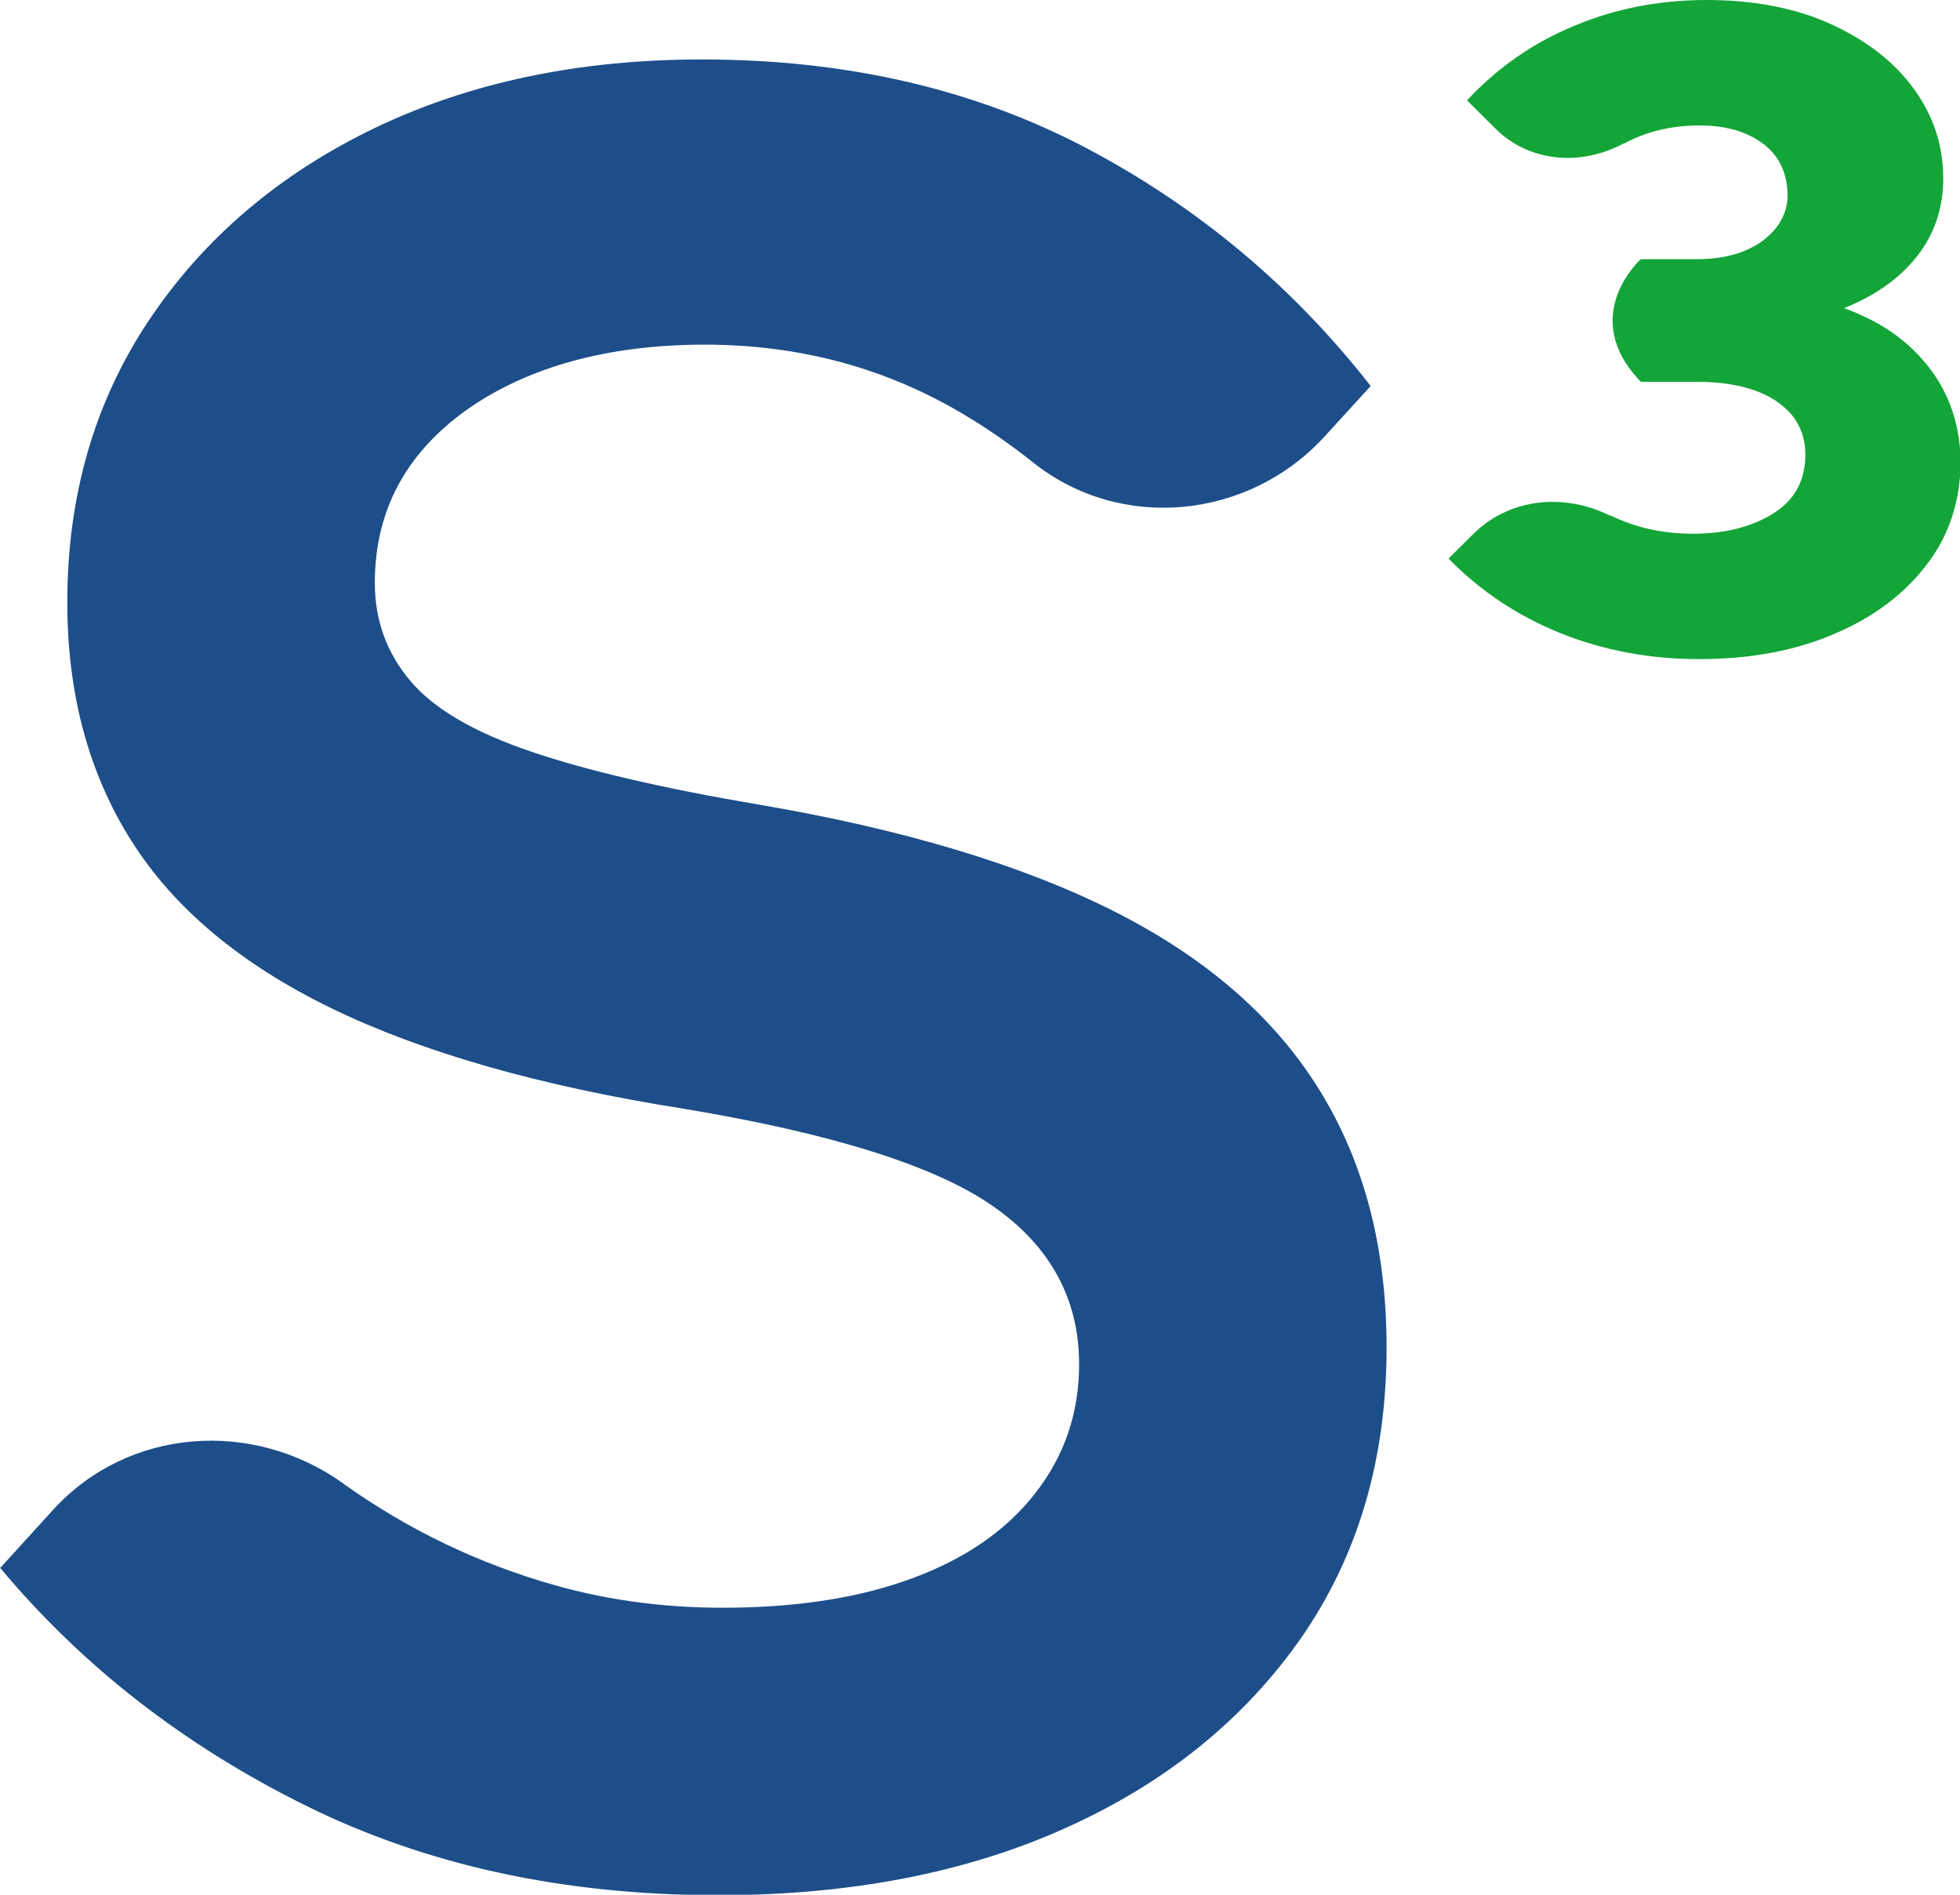
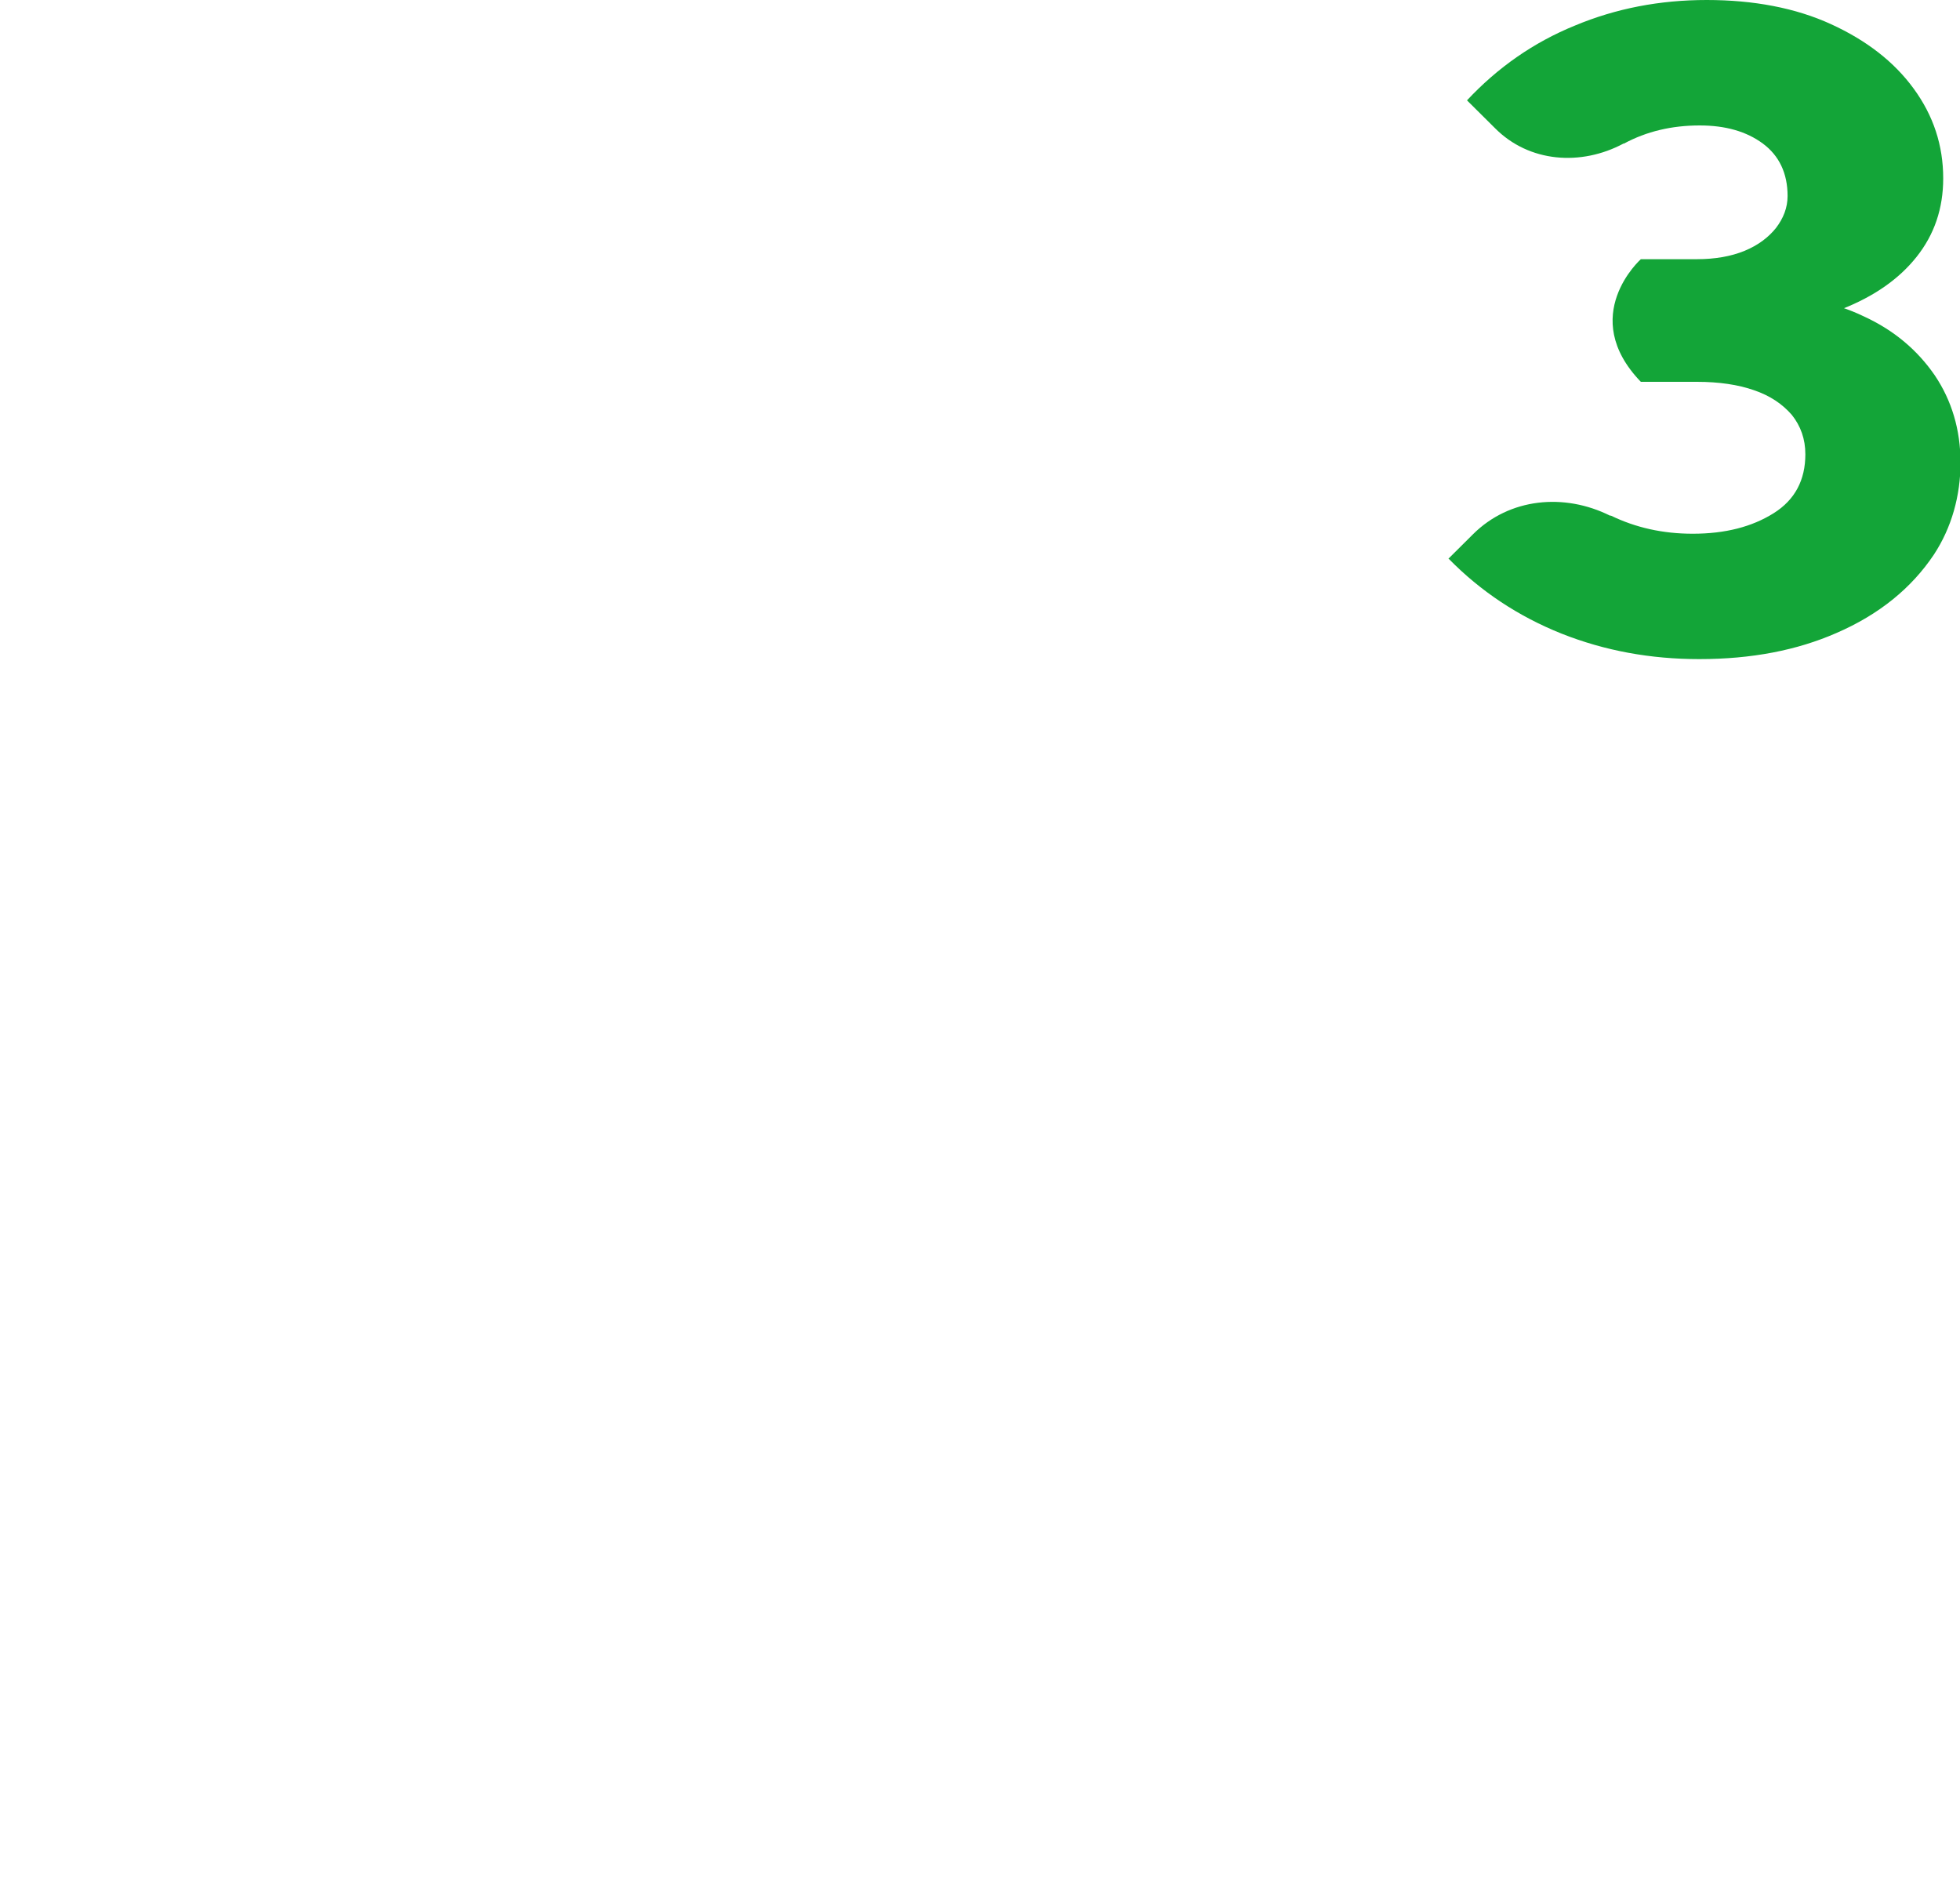
<svg xmlns="http://www.w3.org/2000/svg" width="30" height="29" viewBox="0 0 30 29" fill="none">
  <g clip-path="url(#clip0_1301_2329)">
-     <path d="M0 24.002L0.815 23.106C1.967 21.848 3.87 21.713 5.258 22.708C5.265 22.708 5.272 22.722 5.286 22.73C6.259 23.419 7.325 23.931 8.476 24.258C9.371 24.514 10.3 24.621 11.23 24.606C12.275 24.592 13.19 24.443 13.956 24.159C14.771 23.86 15.401 23.426 15.844 22.857C16.288 22.289 16.517 21.635 16.517 20.881C16.517 19.878 16.073 19.068 15.193 18.457C14.313 17.845 12.74 17.348 10.472 16.971C8.255 16.622 6.452 16.103 5.064 15.428C3.677 14.752 2.661 13.899 2.01 12.868C1.359 11.838 1.03 10.622 1.03 9.221C1.03 7.593 1.445 6.15 2.282 4.899C3.119 3.647 4.27 2.666 5.73 1.962C7.196 1.259 8.863 0.91 10.744 0.91C12.94 0.91 14.9 1.358 16.617 2.261C18.333 3.164 19.785 4.38 20.98 5.908L20.272 6.683C19.113 7.949 17.16 8.148 15.816 7.081C15.486 6.818 15.143 6.577 14.785 6.363C13.584 5.638 12.253 5.275 10.787 5.275C9.32 5.275 8.083 5.61 7.146 6.271C6.209 6.939 5.737 7.821 5.737 8.923C5.737 9.499 5.923 10.003 6.288 10.43C6.652 10.857 7.268 11.212 8.126 11.503C8.984 11.795 10.143 12.065 11.609 12.314C13.827 12.691 15.644 13.238 17.053 13.949C18.462 14.66 19.506 15.57 20.193 16.679C20.88 17.788 21.223 19.096 21.223 20.625C21.223 22.331 20.787 23.81 19.921 25.061C19.049 26.313 17.847 27.287 16.316 27.976C14.785 28.666 13.011 29.007 10.994 29.007C8.634 29.007 6.531 28.552 4.678 27.635C2.825 26.718 1.266 25.509 0.007 24.002H0Z" fill="#1D4E89" />
    <path d="M22.168 8.553L22.547 8.176C23.105 7.621 23.942 7.543 24.643 7.892C24.643 7.892 24.65 7.892 24.657 7.892C25.036 8.076 25.451 8.169 25.909 8.169C26.41 8.169 26.817 8.062 27.146 7.856C27.476 7.65 27.633 7.344 27.633 6.953C27.633 6.719 27.561 6.519 27.425 6.349C27.282 6.185 27.096 6.057 26.846 5.972C26.603 5.887 26.31 5.844 25.973 5.844H25.115C24.142 4.835 25.115 3.967 25.115 3.967H25.973C26.252 3.967 26.496 3.924 26.703 3.839C26.91 3.754 27.068 3.633 27.182 3.491C27.297 3.342 27.361 3.178 27.361 3C27.361 2.652 27.232 2.382 26.982 2.197C26.732 2.012 26.41 1.92 26.016 1.92C25.587 1.92 25.201 2.012 24.858 2.197C24.858 2.197 24.858 2.197 24.85 2.197C24.199 2.545 23.405 2.488 22.883 1.962L22.454 1.536C22.926 1.031 23.477 0.647 24.107 0.391C24.736 0.128 25.408 0 26.124 0C26.839 0 27.483 0.121 28.026 0.37C28.57 0.619 28.992 0.946 29.292 1.358C29.593 1.77 29.743 2.225 29.743 2.73C29.743 3.192 29.607 3.59 29.335 3.932C29.064 4.273 28.684 4.536 28.198 4.728C27.712 4.92 27.146 5.012 26.503 5.012L26.91 4.515C27.526 4.515 28.069 4.621 28.527 4.842C28.992 5.055 29.35 5.361 29.614 5.745C29.872 6.128 30.008 6.576 30.008 7.081C30.008 7.586 29.872 8.076 29.6 8.489C29.257 9.001 28.763 9.406 28.105 9.69C27.504 9.953 26.81 10.088 26.009 10.088C25.265 10.088 24.564 9.961 23.899 9.697C23.241 9.434 22.662 9.05 22.175 8.553H22.168Z" fill="#13A538" />
  </g>
  <defs>
    <clipPath id="clip0_1301_2329">
      <rect width="30" height="29" fill="white" />
    </clipPath>
  </defs>
</svg>